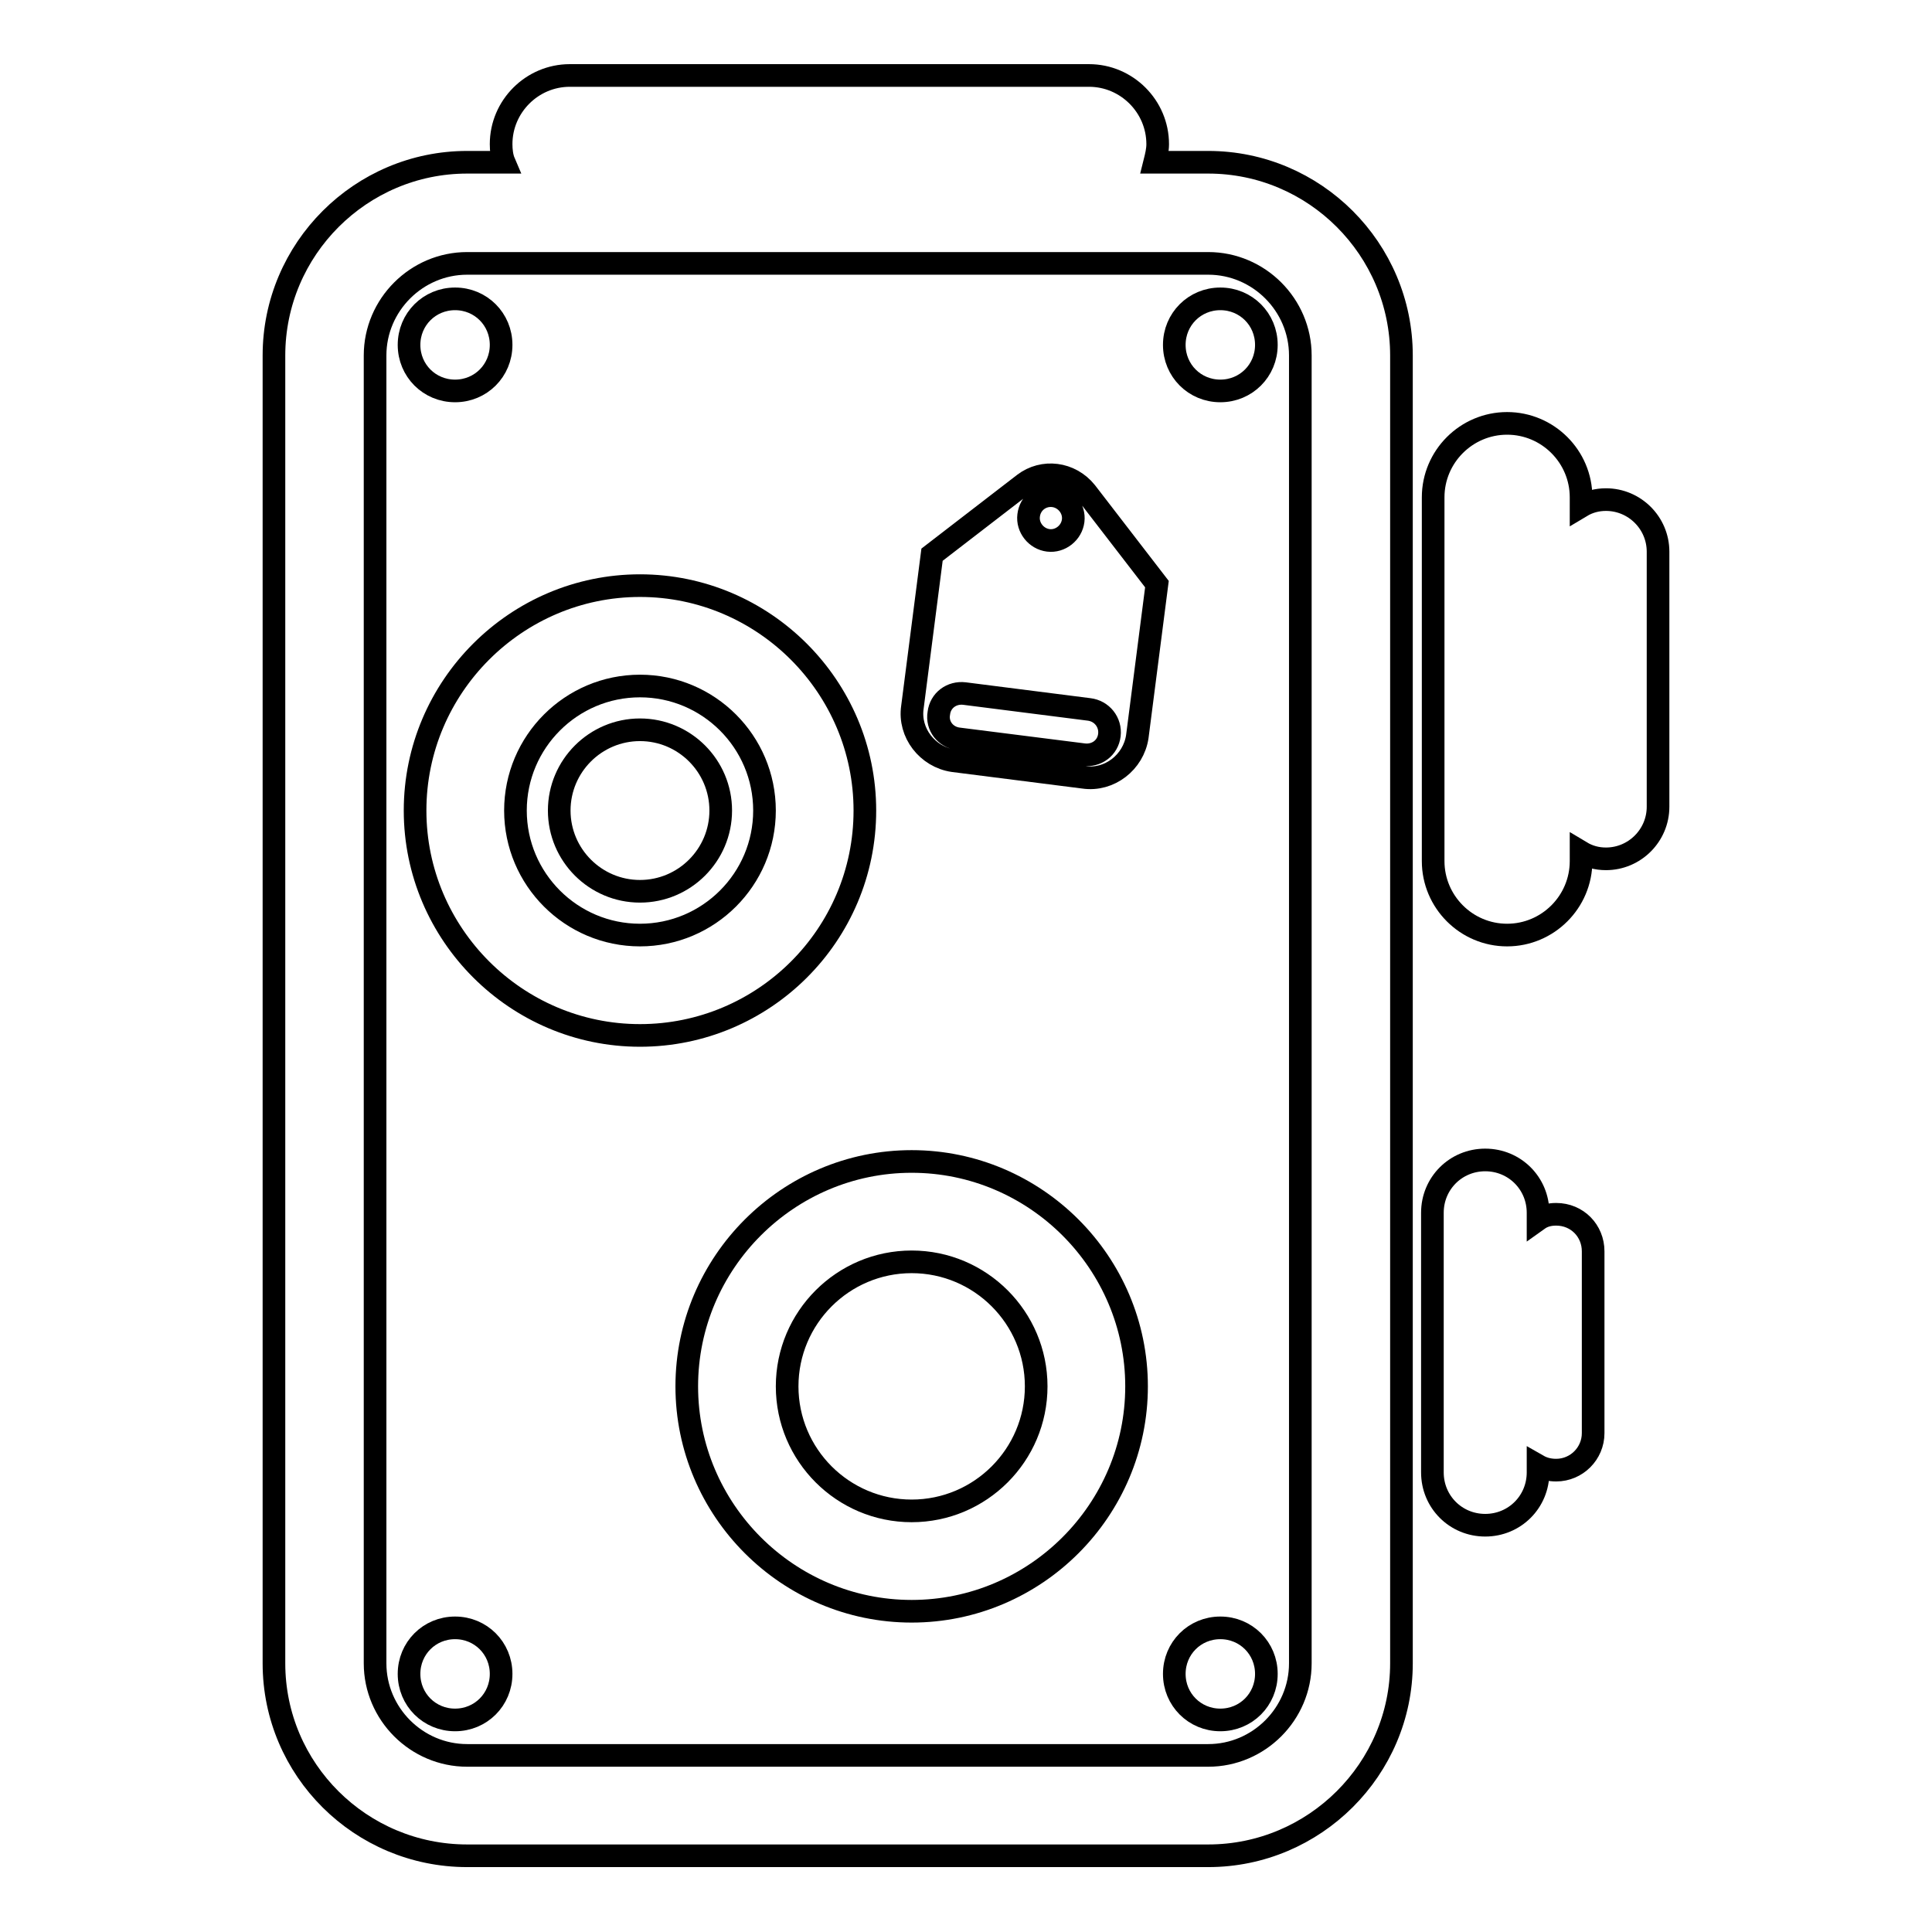
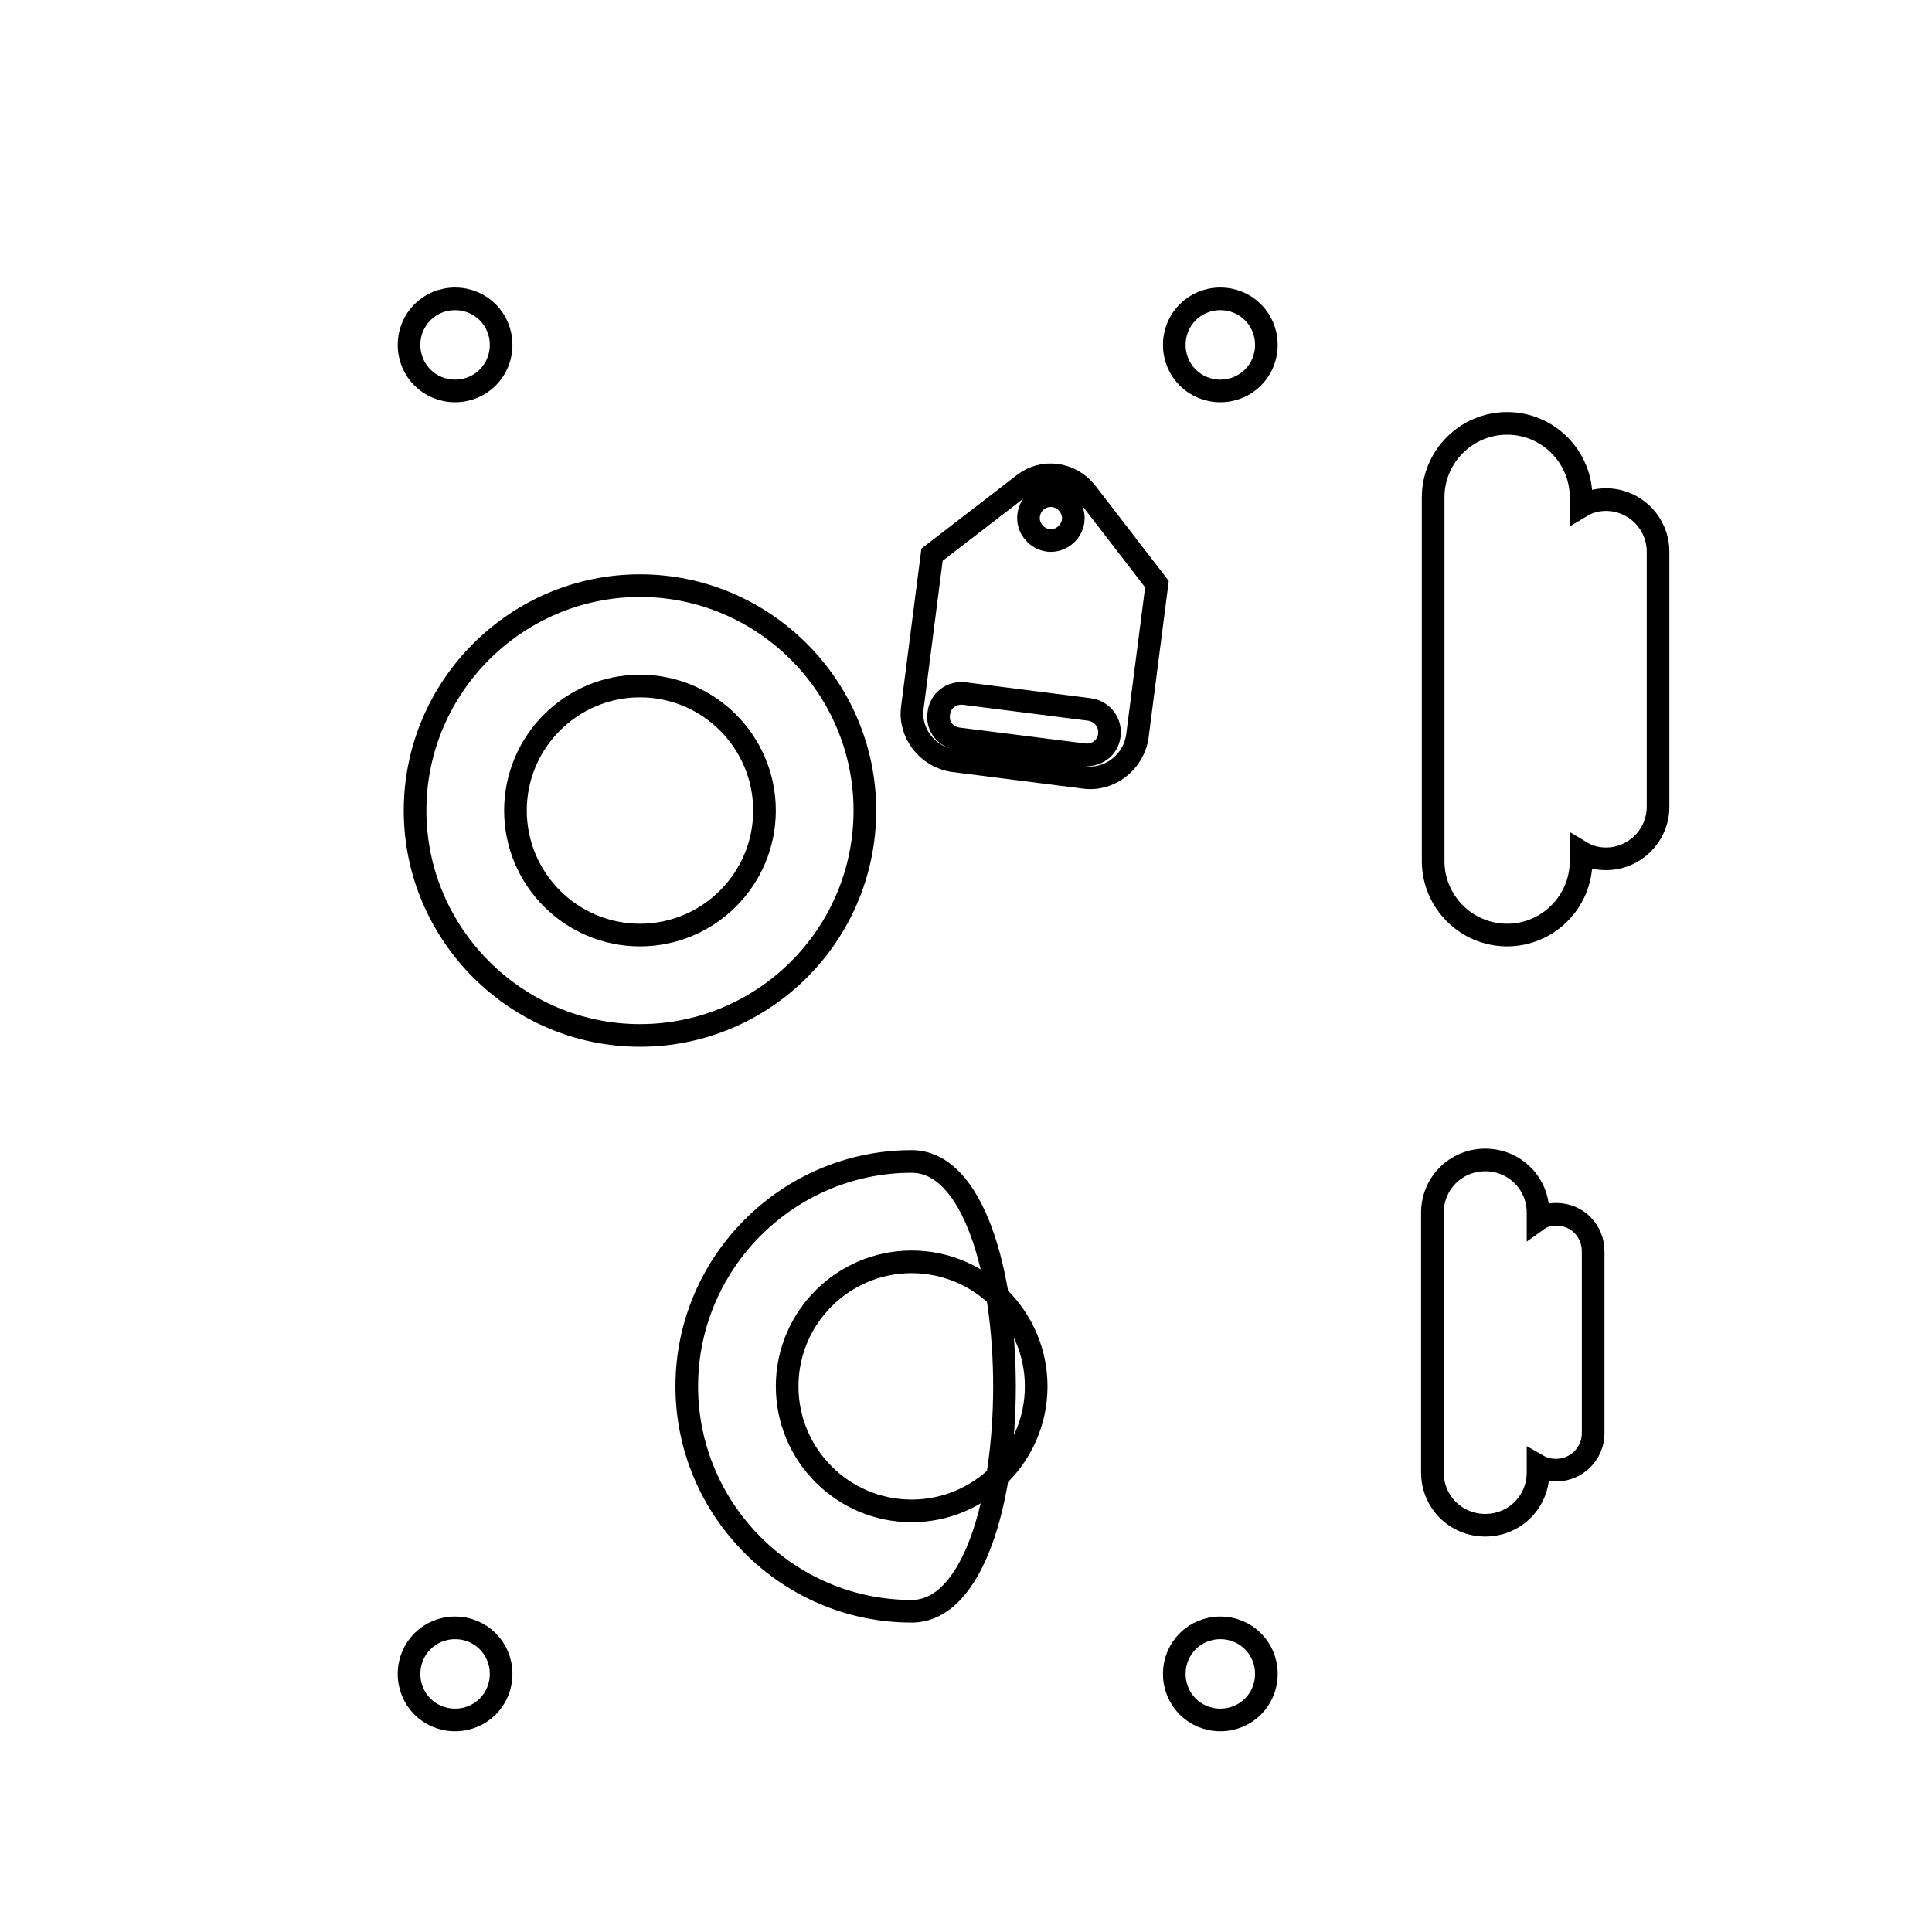
<svg xmlns="http://www.w3.org/2000/svg" version="1.1" x="0px" y="0px" viewBox="0 0 256 256" enable-background="new 0 0 256 256" xml:space="preserve">
  <g>
    <g>
      <g>
        <g>
-           <path stroke-width="3" fill-opacity="0" stroke="#000000" d="M160.1,21.5h-7.1c0.2-0.8,0.4-1.6,0.4-2.4c0-5-4.1-9.1-9.1-9.1H75.5c-5,0-9.1,4.1-9.1,9.1c0,0.8,0.1,1.7,0.4,2.4h-4.9c-14.1,0-25.6,11.5-25.6,25.6v173.3c0,14.1,11.5,25.5,25.6,25.5h98.2c14.1,0,25.6-11.5,25.6-25.5V47.1C185.7,33,174.2,21.5,160.1,21.5z M172.3,220.4c0,6.7-5.5,12.2-12.2,12.2H61.9c-6.7,0-12.2-5.5-12.2-12.2V47.1c0-6.7,5.5-12.2,12.2-12.2h98.2c6.7,0,12.2,5.5,12.2,12.2V220.4L172.3,220.4z" />
          <path stroke-width="3" fill-opacity="0" stroke="#000000" d="M212.8,66.2c-1.2,0-2.3,0.3-3.3,0.9v-1.2c0-5.4-4.4-9.8-9.8-9.8c-5.4,0-9.8,4.4-9.8,9.8v48.2c0,5.4,4.4,9.8,9.8,9.8c5.4,0,9.8-4.4,9.8-9.8v-1.2c1,0.6,2.1,0.9,3.3,0.9c3.8,0,6.9-3.1,6.9-6.9V73.1C219.7,69.3,216.6,66.2,212.8,66.2z" />
          <path stroke-width="3" fill-opacity="0" stroke="#000000" d="M206.2,160.9c-0.9,0-1.7,0.2-2.4,0.7v-0.9c0-3.9-3.1-7-7-7c-3.9,0-7,3.1-7,7v34.4c0,3.9,3.1,7,7,7c3.9,0,7-3.1,7-7v-0.9c0.7,0.4,1.5,0.6,2.4,0.6c2.7,0,4.9-2.2,4.9-4.9v-24.1C211.1,163.1,209,160.9,206.2,160.9z" />
          <path stroke-width="3" fill-opacity="0" stroke="#000000" d="M60.3,215.7c3.4,0,6.1,2.7,6.1,6.1s-2.7,6.1-6.1,6.1c-3.4,0-6.1-2.7-6.1-6.1S56.9,215.7,60.3,215.7z" />
          <path stroke-width="3" fill-opacity="0" stroke="#000000" d="M161.7,215.7c3.4,0,6.1,2.7,6.1,6.1s-2.7,6.1-6.1,6.1c-3.4,0-6.1-2.7-6.1-6.1S158.3,215.7,161.7,215.7z" />
          <path stroke-width="3" fill-opacity="0" stroke="#000000" d="M60.3,39.6c3.4,0,6.1,2.7,6.1,6.1s-2.7,6.1-6.1,6.1c-3.4,0-6.1-2.7-6.1-6.1C54.2,42.3,56.9,39.6,60.3,39.6z" />
          <path stroke-width="3" fill-opacity="0" stroke="#000000" d="M161.7,39.6c3.4,0,6.1,2.7,6.1,6.1s-2.7,6.1-6.1,6.1c-3.4,0-6.1-2.7-6.1-6.1C155.6,42.3,158.3,39.6,161.7,39.6z" />
-           <path stroke-width="3" fill-opacity="0" stroke="#000000" d="M120.8,153.9c-16.4,0-29.8,13.4-29.8,29.8s13.4,29.8,29.8,29.8c16.4,0,29.8-13.4,29.8-29.8S137.2,153.9,120.8,153.9z M120.8,200.2c-9.1,0-16.5-7.4-16.5-16.5c0-9.1,7.4-16.5,16.5-16.5c9.1,0,16.5,7.4,16.5,16.5C137.3,192.8,129.9,200.2,120.8,200.2z" />
+           <path stroke-width="3" fill-opacity="0" stroke="#000000" d="M120.8,153.9c-16.4,0-29.8,13.4-29.8,29.8s13.4,29.8,29.8,29.8S137.2,153.9,120.8,153.9z M120.8,200.2c-9.1,0-16.5-7.4-16.5-16.5c0-9.1,7.4-16.5,16.5-16.5c9.1,0,16.5,7.4,16.5,16.5C137.3,192.8,129.9,200.2,120.8,200.2z" />
          <path stroke-width="3" fill-opacity="0" stroke="#000000" d="M114.6,107.4c0-16.4-13.4-29.8-29.8-29.8S55,91,55,107.4c0,16.4,13.4,29.8,29.8,29.8S114.6,123.9,114.6,107.4z M84.8,123.9c-9.1,0-16.5-7.4-16.5-16.5c0-9.1,7.4-16.5,16.5-16.5s16.5,7.4,16.5,16.5C101.3,116.5,93.9,123.9,84.8,123.9z" />
-           <path stroke-width="3" fill-opacity="0" stroke="#000000" d="M84.8,96.7c5.9,0,10.7,4.8,10.7,10.7c0,5.9-4.8,10.7-10.7,10.7s-10.7-4.8-10.7-10.7C74.1,101.5,78.9,96.7,84.8,96.7z" />
          <path stroke-width="3" fill-opacity="0" stroke="#000000" d="M135.7,64.1l-12.2,9.4l-2.6,20.2c-0.5,3.4,2,6.6,5.4,7.1l17.3,2.2c3.4,0.5,6.6-2,7.1-5.4l2.6-20.2l-9.4-12.2C141.8,62.6,138.2,62.2,135.7,64.1z M139.6,65.7c1.6,0.2,2.8,1.7,2.6,3.3c-0.2,1.6-1.7,2.8-3.3,2.6c-1.6-0.2-2.8-1.7-2.6-3.3C136.5,66.6,138,65.5,139.6,65.7z M147,97.4c-0.2,1.7-1.7,2.8-3.4,2.6L127,97.9c-1.7-0.2-2.9-1.7-2.6-3.4c0.2-1.7,1.7-2.8,3.4-2.6l16.5,2.1C146,94.2,147.2,95.7,147,97.4z" />
        </g>
      </g>
      <g />
      <g />
      <g />
      <g />
      <g />
      <g />
      <g />
      <g />
      <g />
      <g />
      <g />
      <g />
      <g />
      <g />
      <g />
    </g>
  </g>
</svg>